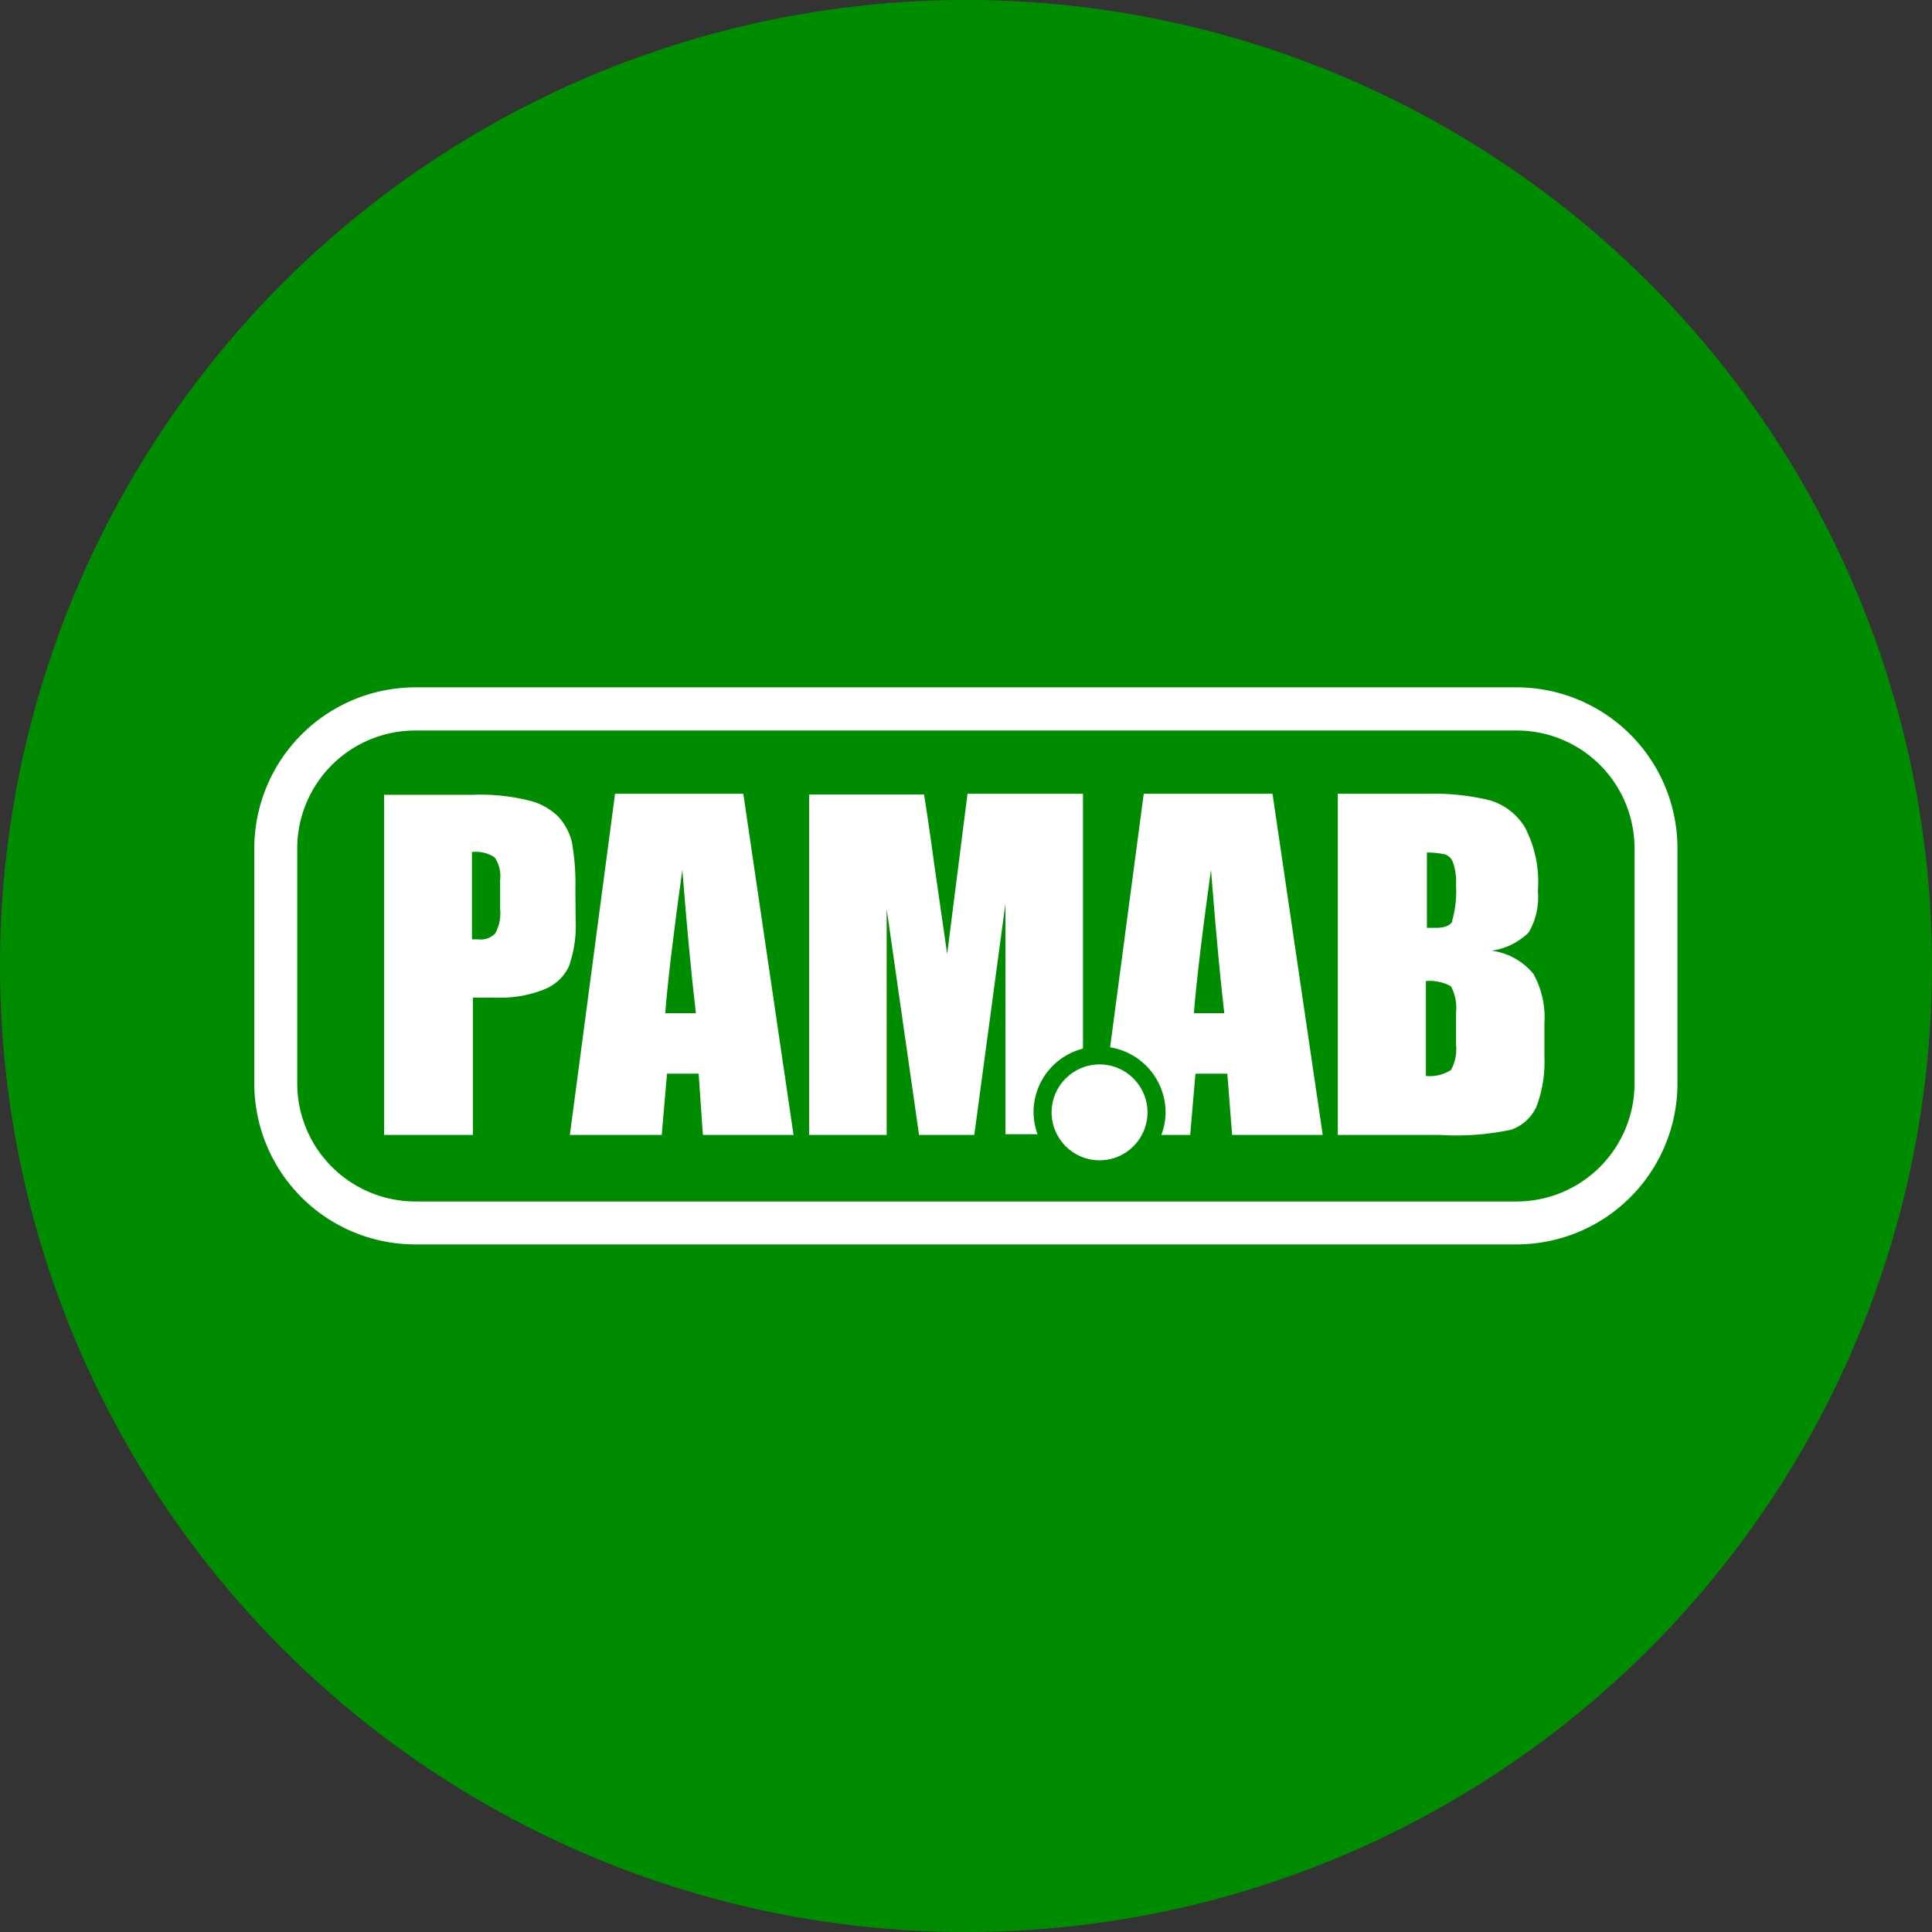
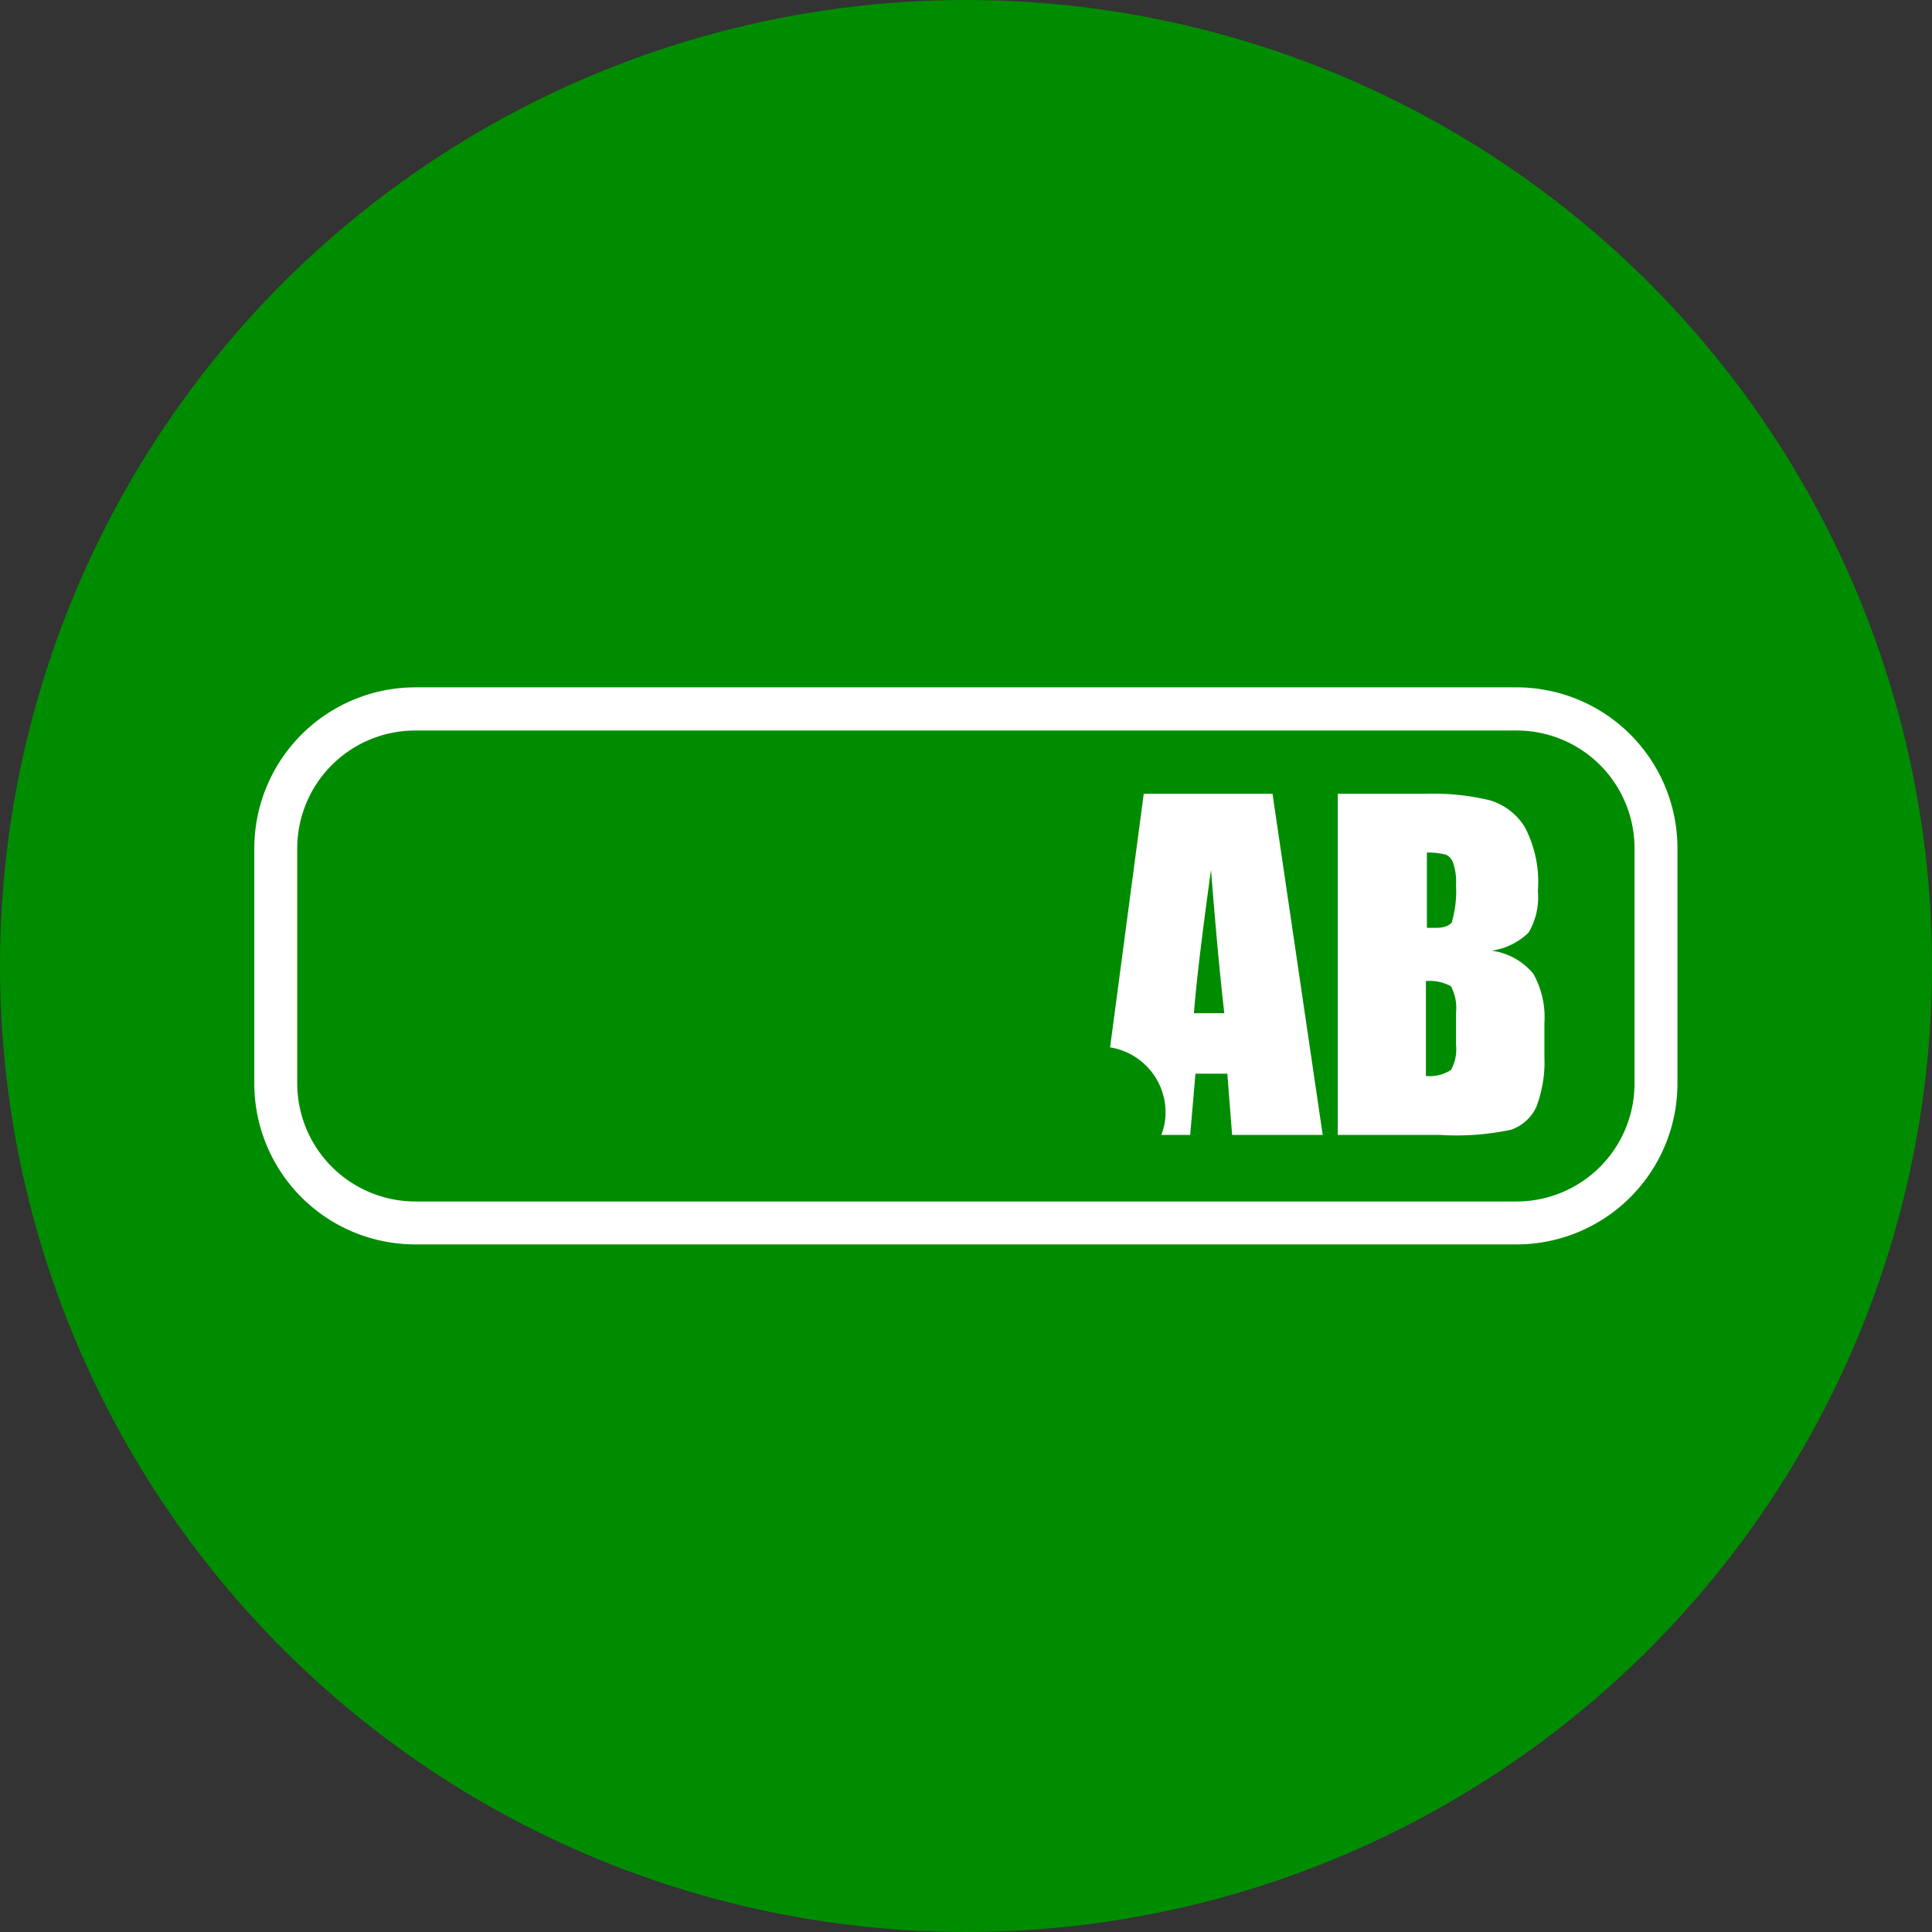
<svg xmlns="http://www.w3.org/2000/svg" viewBox="0 0 76.96 76.96">
  <rect x="0" y="0" width="76.96" height="76.96" fill="#333333" stroke="none" />
  <defs>
    <style>.cls-1{fill:#008c00;}.cls-2{fill:#fff;}</style>
  </defs>
  <g id="Lager_2" data-name="Lager 2">
    <circle class="cls-1" cx="38.48" cy="38.48" r="38.48" />
-     <path class="cls-2" d="M22.92,35.42a9.35,9.35,0,0,0-.14-1.88,2.34,2.34,0,0,0-.53-1,2.51,2.51,0,0,0-1.17-.65,8,8,0,0,0-2.22-.23H15.3V45.21h3.54V39.74h.94a4.71,4.71,0,0,0,1.88-.32,1.83,1.83,0,0,0,1-.92,4.87,4.87,0,0,0,.27-1.89Zm-3,.76a1.71,1.71,0,0,1-.19,1,.8.8,0,0,1-.67.24h-.26V33.94a1.35,1.35,0,0,1,.9.21,1.3,1.3,0,0,1,.22.91Z" />
-     <path class="cls-2" d="M24.5,31.62,22.7,45.21h3.66l.21-2.44h1.26L28,45.21h3.61l-2-13.59Zm2,8.74c.09-1.2.32-3.11.68-5.71q.27,3.41.54,5.71Z" />
-     <path class="cls-2" d="M43.14,41.77V31.62h-4.6L37.73,38l-.5-3.46c-.15-1.11-.29-2.07-.42-2.89H32.23V45.21h3.09v-9l1.29,9h2.2L40.05,36v9.18h1.28a2.7,2.7,0,0,1-.16-.9A2.62,2.62,0,0,1,43.14,41.77Z" />
    <path class="cls-2" d="M45.56,31.62l-1.34,10.1a2.63,2.63,0,0,1,2.21,2.59,2.48,2.48,0,0,1-.17.9h1.15l.21-2.44h1.27l.19,2.44h3.61l-2-13.59Zm2,8.74c.09-1.2.32-3.11.68-5.71.18,2.27.35,4.17.53,5.71Z" />
    <path class="cls-2" d="M61.08,38.79a2.6,2.6,0,0,0-1.66-.92,2.64,2.64,0,0,0,1.47-.72,2.77,2.77,0,0,0,.37-1.66,4.68,4.68,0,0,0-.53-2.56,2.47,2.47,0,0,0-1.38-1.05,9.51,9.51,0,0,0-2.54-.26H53.29V45.21h4.09A10.45,10.45,0,0,0,60.2,45a1.73,1.73,0,0,0,1-.91,5,5,0,0,0,.32-2V40.76A3.55,3.55,0,0,0,61.08,38.79ZM58,41.62a1.7,1.7,0,0,1-.2,1,1.55,1.55,0,0,1-1,.24V39.08a1.74,1.74,0,0,1,1,.21A1.86,1.86,0,0,1,58,40.35Zm-.14-4.92c-.1.17-.32.26-.66.26h-.36v-3a3.14,3.14,0,0,1,.74.08.53.53,0,0,1,.3.32,2.34,2.34,0,0,1,.12.9A4.34,4.34,0,0,1,57.84,36.7Z" />
-     <circle class="cls-2" cx="43.8" cy="44.31" r="1.91" />
    <path class="cls-2" d="M60.42,49.57H16.54a6.41,6.41,0,0,1-6.41-6.4V33.79a6.42,6.42,0,0,1,6.41-6.41H60.42a6.41,6.41,0,0,1,6.4,6.41v9.38A6.41,6.41,0,0,1,60.42,49.57ZM16.54,29.1a4.7,4.7,0,0,0-4.7,4.69v9.38a4.71,4.71,0,0,0,4.7,4.69H60.42a4.7,4.7,0,0,0,4.69-4.69V33.79a4.69,4.69,0,0,0-4.69-4.69Z" />
  </g>
</svg>